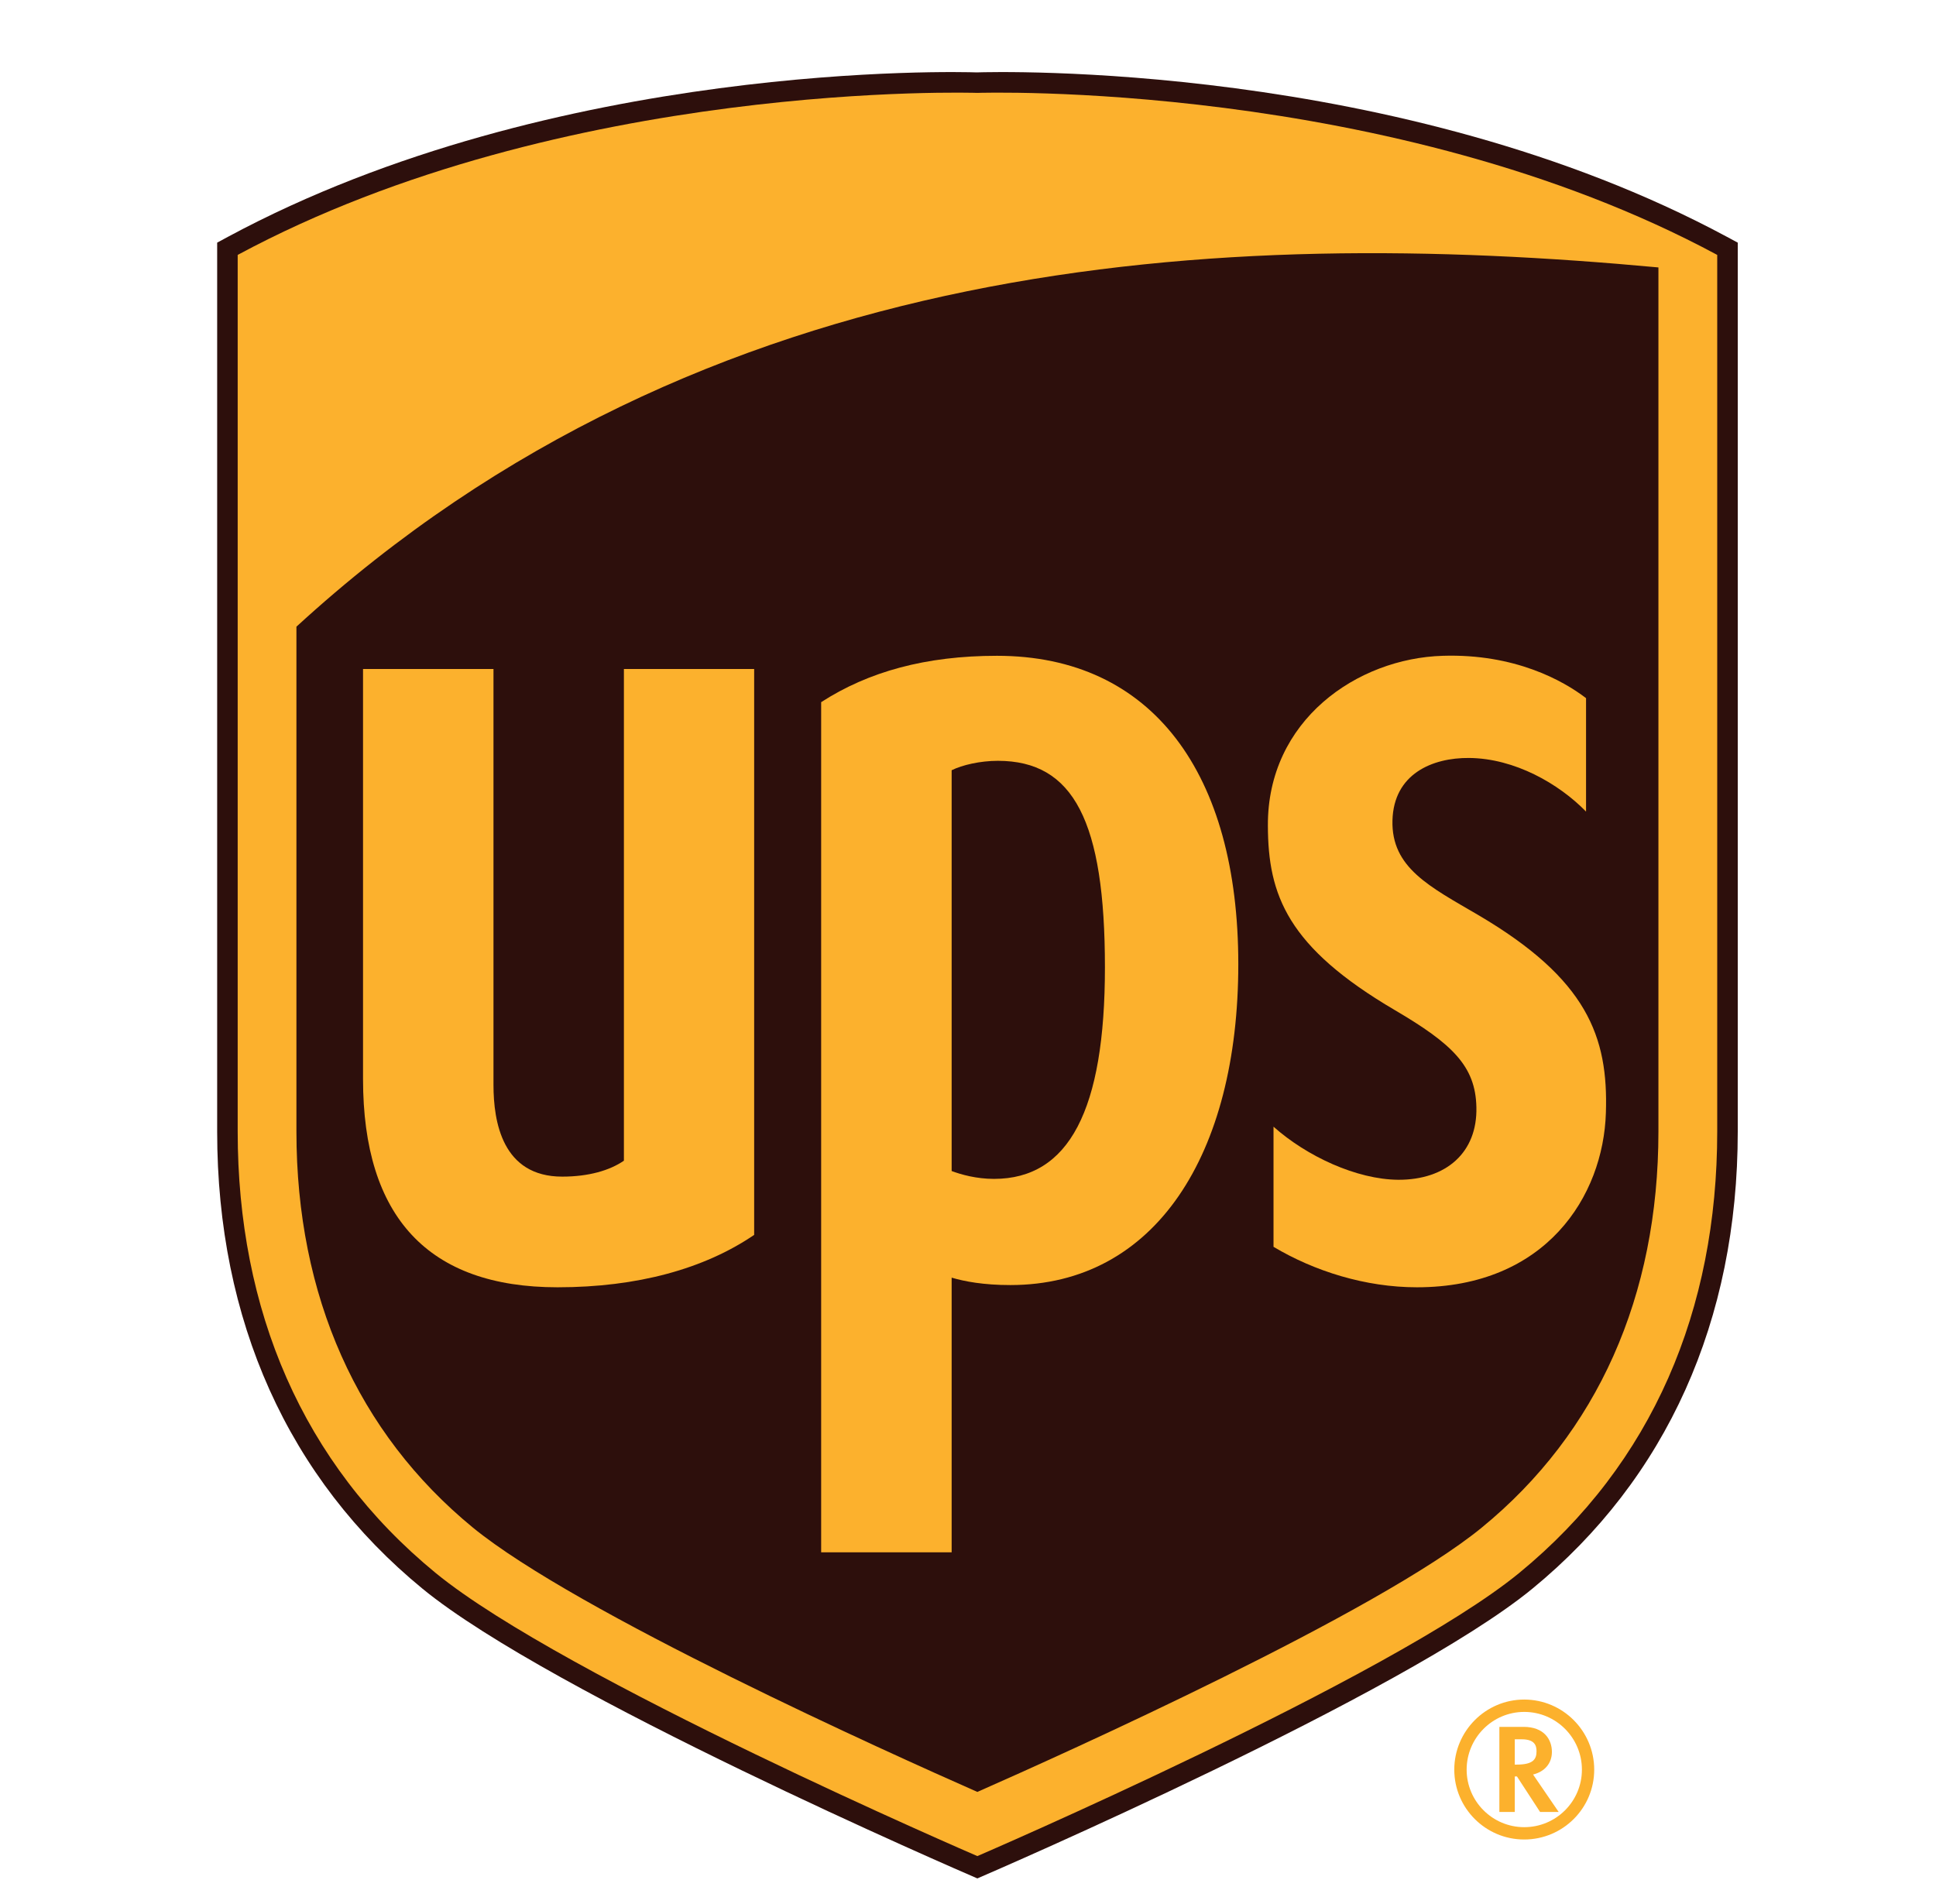
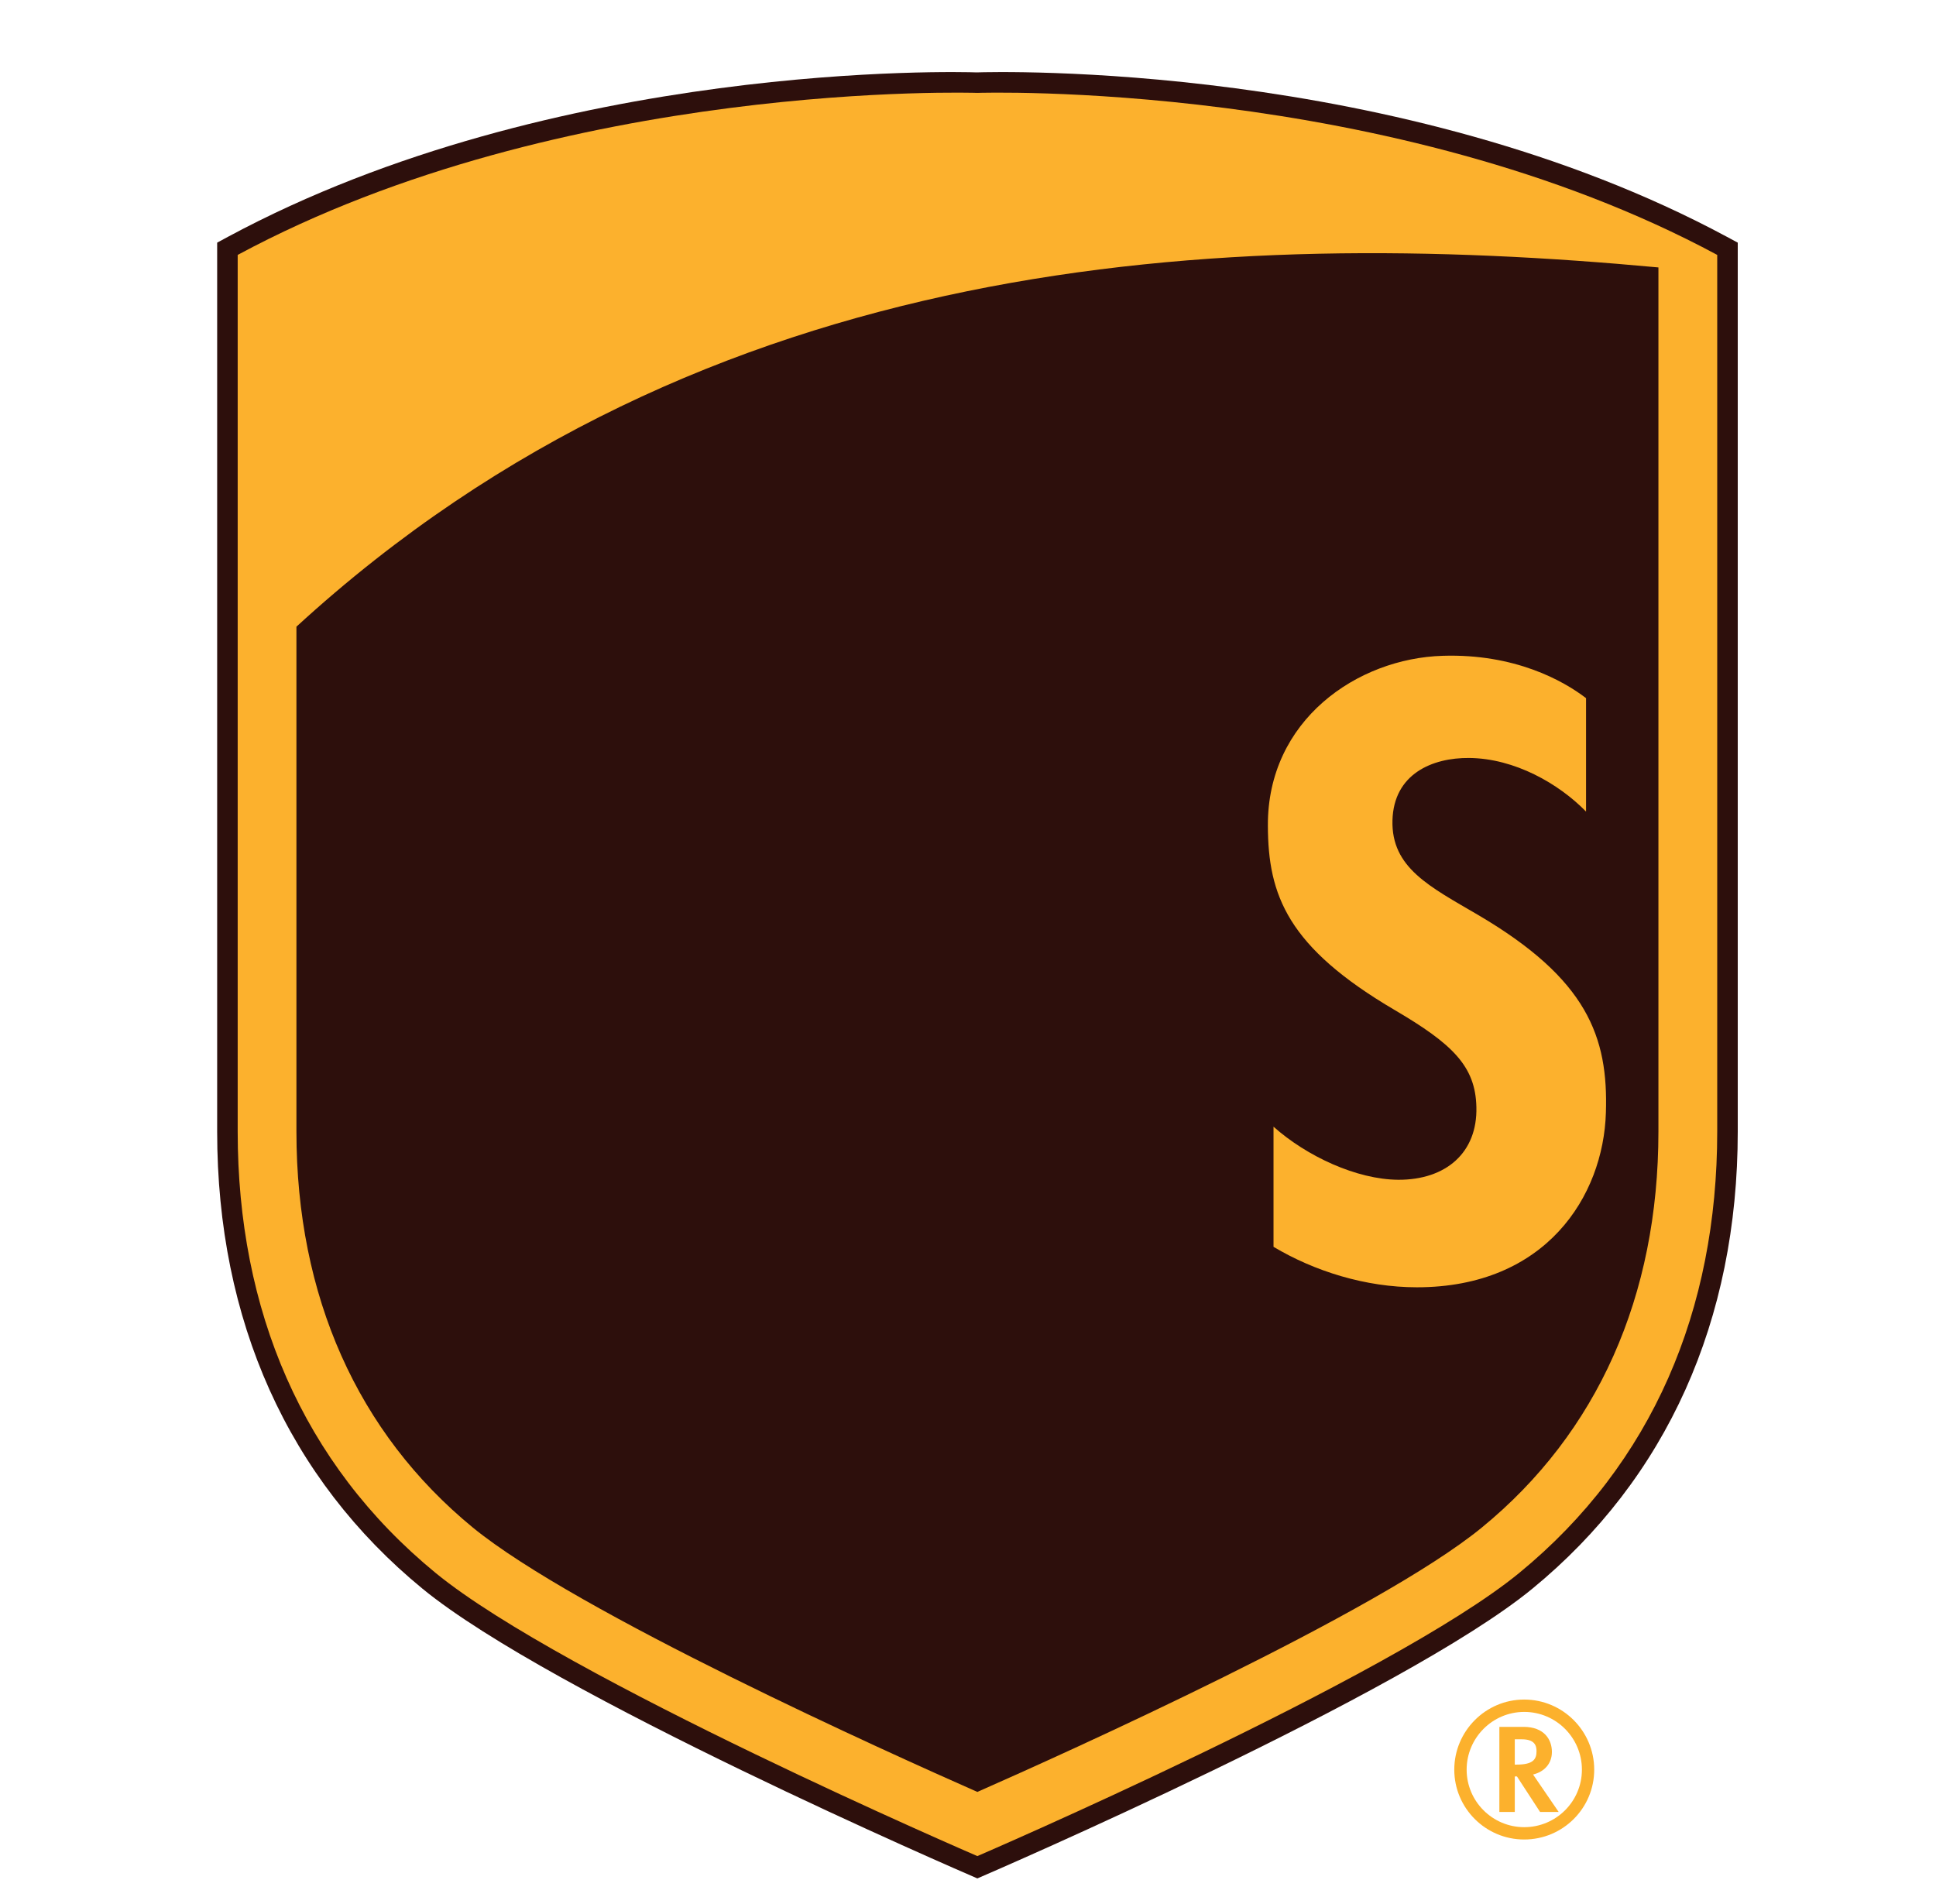
<svg xmlns="http://www.w3.org/2000/svg" xmlns:ns1="http://www.serif.com/" width="100%" height="100%" viewBox="0 0 246 242" version="1.1" xml:space="preserve" style="fill-rule:evenodd;clip-rule:evenodd;stroke-linejoin:round;stroke-miterlimit:2;">
  <g transform="matrix(4.167,0,0,4.167,0,0)">
    <g id="图层-1" ns1:id="图层 1">
      <g transform="matrix(1,0,0,1,29.803,1.843)">
        <path d="M0,55.444C0.519,55.221 12.997,49.827 16.919,46.612C21.02,43.25 23.187,38.428 23.187,32.667L23.187,5.557L22.856,5.379C12.858,0 0.5,0.348 -0.021,0.365C-0.5,0.348 -12.856,0 -22.852,5.379L-23.181,5.557L-23.181,32.667C-23.181,38.428 -21.015,43.25 -16.915,46.612C-12.992,49.827 -0.519,55.221 0,55.444" style="fill:rgb(45,15,12);fill-rule:nonzero;" />
      </g>
      <g transform="matrix(1,0,0,1,9.039,24.508)">
        <path d="M0,10.002C0,15.018 1.863,19.192 5.378,22.077C8.536,24.664 18.101,28.966 20.764,30.141C23.428,28.966 32.994,24.664 36.148,22.077C39.672,19.192 41.532,15.018 41.532,10.002L41.532,-16.352C28.218,-17.589 12.466,-16.83 0,-5.396L0,10.002ZM20.764,32.098C20.764,32.098 8.145,26.659 4.246,23.464C0.171,20.121 -1.791,15.43 -1.791,10.002L-1.791,-16.734C8.17,-22.096 20.764,-21.675 20.764,-21.675C20.764,-21.675 33.361,-22.096 43.325,-16.734L43.325,10.002C43.325,15.43 41.361,20.121 37.286,23.464C33.387,26.659 20.764,32.098 20.764,32.098" style="fill:rgb(252,177,45);fill-rule:nonzero;" />
      </g>
      <g transform="matrix(1,0,0,1,17.002,20.402)">
-         <path d="M0,18.857C2.436,18.857 4.477,18.293 5.995,17.259L5.995,0L2.023,0L2.023,14.996C1.591,15.293 0.949,15.482 0.142,15.482C-1.683,15.482 -1.954,13.811 -1.954,12.683L-1.954,0L-5.932,0L-5.932,12.506C-5.932,16.722 -3.936,18.857 0,18.857" style="fill:rgb(252,177,45);fill-rule:nonzero;" />
-       </g>
+         </g>
      <g transform="matrix(1,0,0,1,29.019,43.852)">
-         <path d="M0,-20.362C0.323,-20.522 0.87,-20.649 1.409,-20.649C3.719,-20.649 4.674,-18.806 4.674,-14.349C4.674,-10 3.58,-7.899 1.291,-7.899C0.752,-7.899 0.284,-8.032 0,-8.139L0,-20.362ZM0,-4.887C0.398,-4.77 0.975,-4.661 1.79,-4.661C6.206,-4.661 8.741,-8.639 8.741,-14.45C8.741,-20.249 6.13,-23.852 1.382,-23.852C-0.787,-23.852 -2.537,-23.369 -3.979,-22.438L-3.979,3.49L0,3.49L0,-4.887Z" style="fill:rgb(252,177,45);fill-rule:nonzero;" />
-       </g>
+         </g>
      <g transform="matrix(1,0,0,1,42.537,28.384)">
        <path d="M0,2.424C1.75,3.452 2.456,4.13 2.483,5.378C2.519,6.766 1.559,7.602 0.1,7.596C-1.17,7.586 -2.688,6.881 -3.703,5.977L-3.703,9.641C-2.458,10.383 -0.902,10.875 0.669,10.875C4.601,10.875 6.355,8.097 6.432,5.553C6.508,3.233 5.864,1.477 2.541,-0.477C1.056,-1.347 -0.115,-1.919 -0.076,-3.367C-0.037,-4.781 1.136,-5.278 2.263,-5.268C3.653,-5.255 4.998,-4.483 5.827,-3.633L5.827,-7.092C5.128,-7.63 3.646,-8.451 1.463,-8.384C-1.155,-8.308 -3.893,-6.415 -3.875,-3.2C-3.869,-1.084 -3.28,0.499 0,2.424" style="fill:rgb(252,177,45);fill-rule:nonzero;" />
      </g>
      <g transform="matrix(1,0,0,1,46.405,54.881)">
        <path d="M0,-1.837C0.397,-1.837 0.449,-1.642 0.449,-1.472C0.449,-1.228 0.346,-1.065 -0.156,-1.065L-0.214,-1.065L-0.214,-1.837L0,-1.837ZM-0.684,-2.216L-0.684,0.379L-0.214,0.379L-0.214,-0.704L-0.148,-0.704C-0.113,-0.651 0.557,0.379 0.557,0.379L1.124,0.379C1.124,0.379 0.413,-0.661 0.343,-0.763C0.686,-0.845 0.918,-1.094 0.918,-1.453C0.918,-1.822 0.689,-2.216 0.054,-2.216L-0.684,-2.216Z" style="fill:rgb(252,177,45);fill-rule:nonzero;" />
      </g>
      <g transform="matrix(1,0,0,1,46.477,56.1)">
        <path d="M0,-4.268C-1.175,-4.268 -2.131,-3.305 -2.131,-2.13C-2.131,-0.955 -1.175,0 0,0C1.182,0 2.136,-0.955 2.136,-2.13C2.136,-3.305 1.182,-4.268 0,-4.268M1.761,-2.13C1.761,-1.164 0.975,-0.376 0.002,-0.376C-0.967,-0.376 -1.754,-1.164 -1.754,-2.13C-1.754,-3.099 -0.967,-3.891 0.002,-3.891C0.975,-3.891 1.761,-3.099 1.761,-2.13" style="fill:rgb(252,177,45);fill-rule:nonzero;" />
      </g>
    </g>
  </g>
</svg>